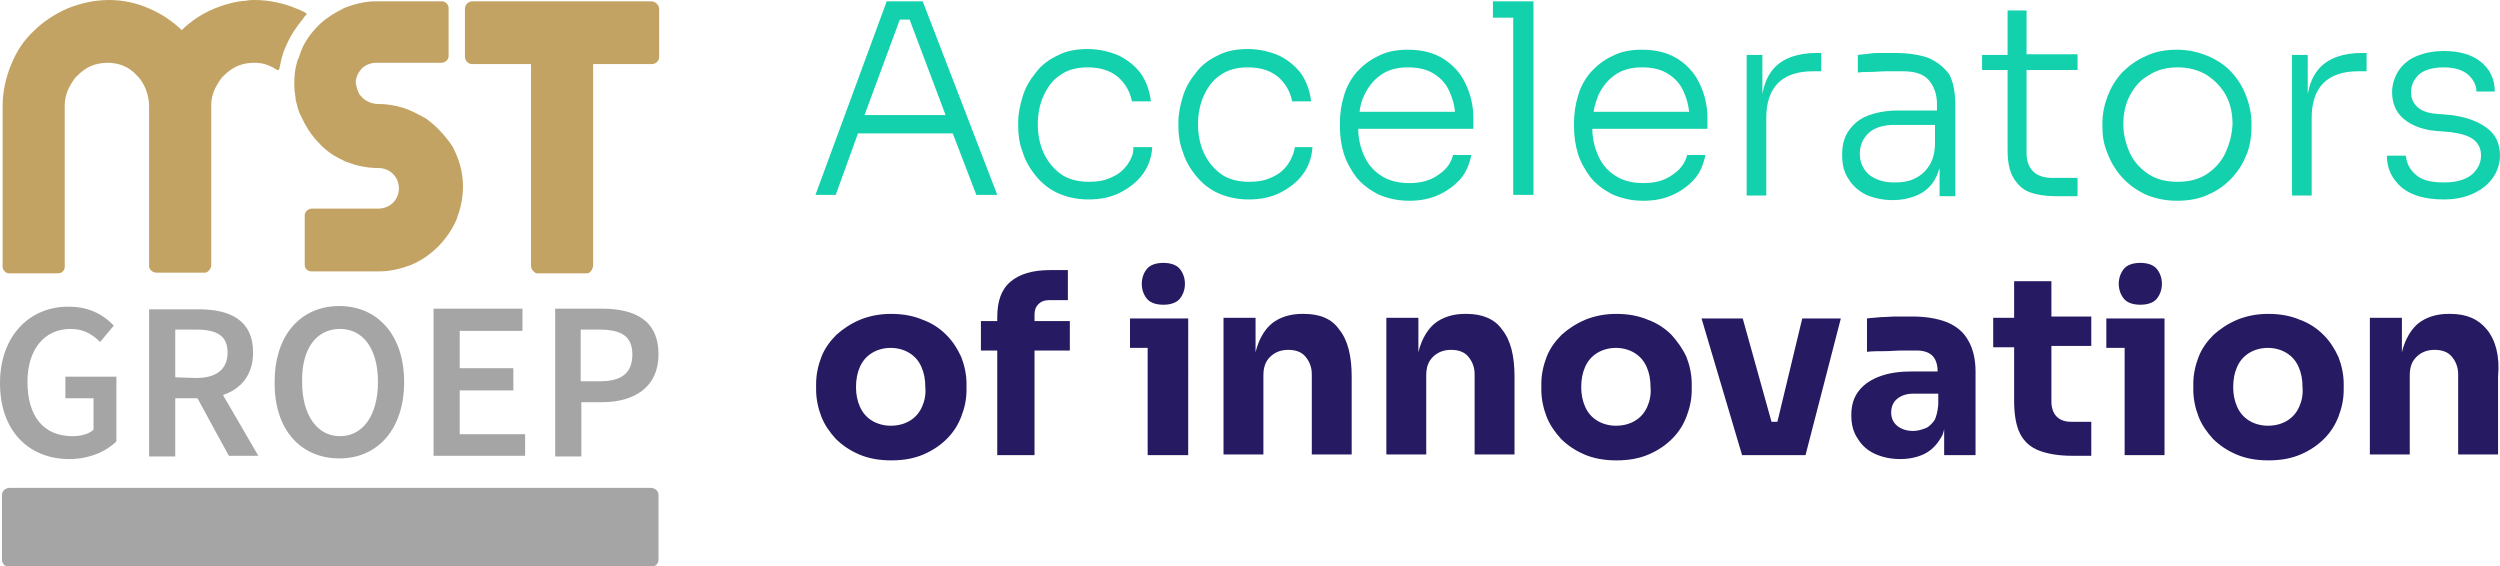
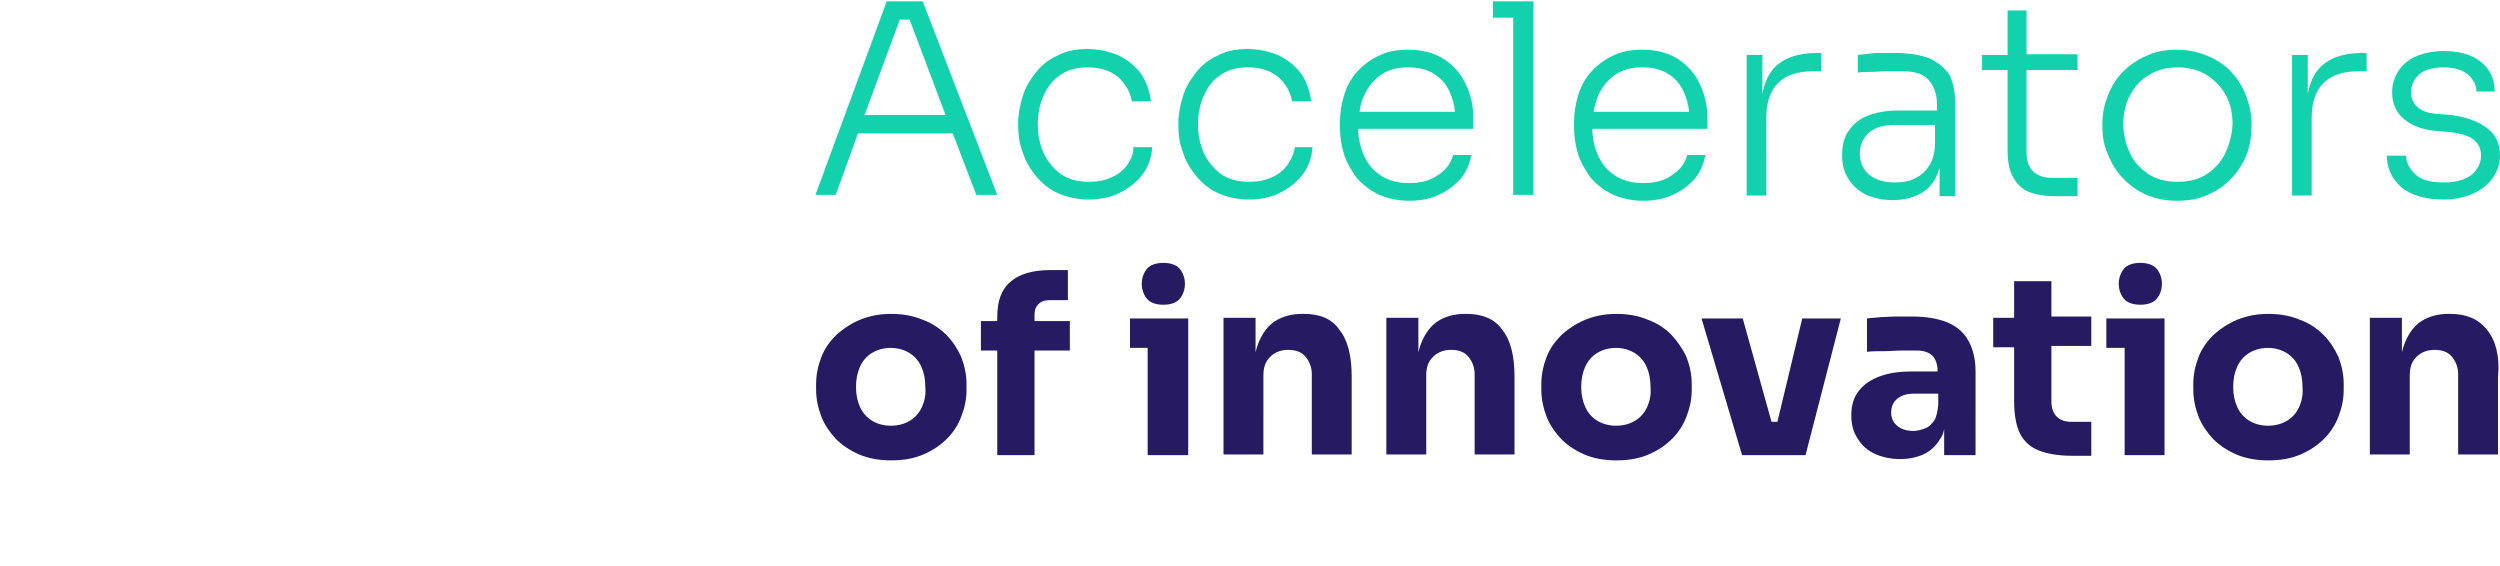
<svg xmlns="http://www.w3.org/2000/svg" viewBox="0 0 382.3 86.6">
-   <path d="M99.5 74.6h-98c-.7 0-1.2.5-1.2 1.1v9.9c0 .6.5 1.1 1.2 1.1h98c.7 0 1.2-.5 1.2-1.1v-9.9c0-.6-.5-1.1-1.2-1.1zm-88.9-4.4c3.1 0 5.7-1.2 7.2-2.7v-9.9H10v3.3h4.3v4.8c-.7.7-2 1-3.2 1-4.5 0-6.9-3.1-6.9-8.3 0-5 2.6-8.1 6.6-8.1 2.1 0 3.4.9 4.5 2l2.1-2.5c-1.4-1.5-3.6-2.9-6.8-2.9C4.7 46.8 0 51.2 0 58.6 0 66 4.5 70.2 10.6 70.2zm16.2-9.3h3.4c.9 1.7 4.8 8.8 4.8 8.8h4.5l-5.4-9.3c2.7-.9 4.6-3 4.6-6.5 0-5-3.6-6.6-8.3-6.6h-7.6v22.5h4zm0-3.2v-7.3H30c3.1 0 4.8.9 4.8 3.5 0 2.5-1.6 3.9-4.8 3.9zm25.1 12.4c5.8 0 9.9-4.4 9.9-11.7 0-7.2-4.1-11.6-9.9-11.6S42 51.1 42 58.4c-.1 7.3 4 11.7 9.9 11.7zm.1-19.8c3.5 0 5.8 3 5.8 8.1s-2.3 8.3-5.8 8.3-5.8-3.2-5.8-8.3c-.1-5.1 2.2-8.1 5.8-8.1zm36.9 11.2h3.2c4.9 0 8.6-2.3 8.6-7.3 0-5.3-3.7-7-8.7-7h-7.1v22.6h4zm-.1-11.1h2.8c3.4 0 5.1 1 5.1 3.8s-1.6 4.1-4.9 4.1h-3zm-8.5 16h-10v-6.7h8.2v-3.4h-8.2v-5.7h9.6v-3.4H66.3v22.5h14z" fill="#a5a5a5" />
-   <path d="M46.8 2.3c.1-.1.1-.2 0-.3-.5-.3-1-.5-1.5-.7C43.4.5 41.2 0 38.9 0c-.4 0-.8 0-1.2.1-1.7.1-3.4.6-4.9 1.2-1.9.8-3.6 1.9-5 3.3-1.5-1.4-3.1-2.5-5-3.3C21 .5 18.9 0 16.7 0c-2.3 0-4.4.5-6.4 1.3-2 .9-3.7 2-5.2 3.5-1.5 1.4-2.6 3.1-3.4 5.1C.9 11.8.4 14 .4 16.2v24.7c.1.5.5.9 1 .9h7.5c.6 0 1-.5 1-1V16.1c0-.9.2-1.7.6-2.6.4-.7.8-1.5 1.4-2 .6-.6 1.3-1.1 2-1.4s1.6-.5 2.5-.5c1.8 0 3.3.6 4.5 1.9 1.2 1.2 1.8 2.8 1.9 4.5v24.8c.1.5.5.8 1 .9h7.6c.5-.1.8-.6.9-1V16.1c0-.9.2-1.7.6-2.6.4-.7.8-1.5 1.4-2 .6-.6 1.3-1.1 2-1.4s1.6-.5 2.5-.5c.5 0 1.5 0 2.7.6.3.2.6.3.9.5.1.1.2 0 .3-.1.1-.5.2-.9.3-1.4.2-.8.4-1.5.8-2.3.6-1.4 1.5-2.8 2.6-4.1 0-.1.2-.3.4-.5zm18.3 15.8c-1.1-.6-2.2-1.2-3.4-1.6-1.3-.4-2.6-.6-3.9-.6-.8 0-1.6-.3-2.2-.8l-.5-.5s0-.1-.1-.1c-.4-.7-.5-1.4-.6-1.8 0-.8.3-1.5.9-2.2.6-.6 1.4-.9 2.3-.9h9.9c.6 0 1.1-.5 1.1-1V1.2c0-.5-.5-1-1-1H57.5c-1.6 0-3.3.4-4.8 1-1.4.7-2.6 1.4-3.7 2.4l-.3.3c-1.1 1.1-2.1 2.4-2.7 4 0 .1-.1.2-.1.3-.1.3-.2.7-.4 1 0 .1-.1.3-.1.4-.3 1-.4 2.1-.4 3.2 0 .8.1 1.5.2 2.2 0 .2 0 .3.1.6s.2 1.2.8 2.3l.3.6c0 .1.1.1.1.2s.1.1.1.2c.6 1.1 1.3 2.1 2.2 3 .9 1 2 1.8 3.2 2.4.3.1.6.3.8.4 1.6.6 3.2 1 5.1 1 .8 0 1.6.3 2.2.9s.9 1.4.9 2.2-.3 1.6-.9 2.2-1.4.9-2.3.9H47.7c-.6 0-1.1.5-1.1 1v7.6c0 .6.5 1 1 1H58c1.7 0 3.3-.4 4.9-1 1.6-.7 2.9-1.6 4.1-2.8 1.1-1.1 2.1-2.5 2.8-4.1.6-1.6 1-3.2 1-5.1 0-2.2-.6-4.2-1.6-6.1-1-1.5-2.4-3.1-4.1-4.3zM99.7.2H72.1c-.6.1-1 .6-1 1.1v7.4c0 .6.5 1.1 1.1 1.1h9v30.9c0 .1 0 .2.1.3v.1c0 .1.1.2.2.3.2.2.4.4.6.4h7.7c.2 0 .5-.2.6-.4.1-.1.1-.2.2-.3V41c0-.1.1-.2.1-.3V9.8h9c.6 0 1.1-.5 1.1-1.1V1.3c-.1-.6-.5-1-1.1-1.1z" fill="#c3a364" />
  <path d="M144.7 51.2c-1-1-2.2-1.8-3.6-2.3-1.4-.6-3-.9-4.8-.9s-3.3.3-4.8.9c-1.4.6-2.6 1.4-3.6 2.3-1 1-1.8 2.1-2.3 3.4s-.8 2.7-.8 4.1v.9c0 1.4.3 2.8.8 4.1s1.3 2.4 2.2 3.4c1 1 2.2 1.8 3.6 2.4s3 .9 4.9.9 3.5-.3 4.9-.9 2.6-1.4 3.6-2.4 1.7-2.1 2.2-3.4.8-2.6.8-4.1v-.9c0-1.4-.3-2.8-.8-4.1-.6-1.3-1.3-2.4-2.3-3.4zm-3.7 11c-.4.9-1 1.6-1.8 2.1s-1.8.8-3 .8c-1.1 0-2.1-.3-2.9-.8s-1.4-1.2-1.8-2.1-.6-1.9-.6-3c0-1.2.2-2.2.6-3.1s1-1.6 1.8-2.1 1.8-.8 2.9-.8 2.1.3 2.9.8 1.4 1.2 1.8 2.1.6 1.9.6 3.1c.1 1.1-.1 2.1-.5 3zm17.2-14.1c0-.7.2-1.2.6-1.6s.9-.6 1.6-.6h2.9v-4.6h-2.7c-2.7 0-4.7.6-6.1 1.8s-2 3-2 5.4v.6H150v4.5h2.5v16h5.7v-16h5.4v-4.5h-5.4zm19.7-1.5c1.1 0 2-.3 2.5-.9s.8-1.4.8-2.3-.3-1.7-.8-2.3-1.4-.9-2.5-.9-2 .3-2.5.9-.8 1.4-.8 2.3.3 1.7.8 2.3 1.4.9 2.5.9zm-5.1 2.1v4.5h2.7v16.4h6.2V48.7h-6.2zm26.6-.7h-.3c-1.6 0-3 .4-4.1 1.1s-1.9 1.8-2.5 3.2c-.2.5-.4 1.1-.5 1.6v-5.3h-4.9v20.9h6.1V57.4c0-1.2.3-2.1 1-2.8s1.6-1.1 2.8-1.1c1.1 0 2 .3 2.6 1s1 1.6 1 2.7v12.3h6.1V57.6c0-3.2-.6-5.6-1.9-7.2-1.1-1.6-2.9-2.4-5.4-2.4zm24.9 0h-.3c-1.6 0-3 .4-4.1 1.1s-1.9 1.8-2.5 3.2c-.2.5-.4 1.1-.5 1.6v-5.3H212v20.9h6.1V57.4c0-1.2.3-2.1 1-2.8s1.6-1.1 2.8-1.1c1.1 0 2 .3 2.6 1s1 1.6 1 2.7v12.3h6.1V57.6c0-3.2-.6-5.6-1.9-7.2-1.1-1.6-3-2.4-5.4-2.4zm31.3 3.2c-1-1-2.2-1.8-3.6-2.3-1.4-.6-3-.9-4.8-.9s-3.3.3-4.8.9c-1.4.6-2.6 1.4-3.6 2.3-1 1-1.8 2.1-2.3 3.4s-.8 2.7-.8 4.1v.9c0 1.4.3 2.8.8 4.1s1.3 2.4 2.2 3.4c1 1 2.2 1.8 3.6 2.4s3 .9 4.9.9 3.5-.3 4.9-.9 2.6-1.4 3.6-2.4 1.7-2.1 2.2-3.4.8-2.6.8-4.1v-.9c0-1.4-.3-2.8-.8-4.1-.6-1.3-1.4-2.4-2.3-3.4zm-3.7 11c-.4.9-1 1.6-1.8 2.1s-1.8.8-3 .8c-1.1 0-2.1-.3-2.9-.8s-1.4-1.2-1.8-2.1-.6-1.9-.6-3c0-1.2.2-2.2.6-3.1s1-1.6 1.8-2.1 1.8-.8 2.9-.8 2.1.3 2.9.8 1.4 1.2 1.8 2.1.6 1.9.6 3.1c.1 1.1-.1 2.1-.5 3zm19.9 2.3h-.9l-4.4-15.8h-6.3l6.2 20.9h9.7l5.4-20.9h-5.9zm26-15.2c-1.5-.6-3.3-.9-5.4-.9H290c-.8 0-1.7.1-2.4.1-.8.1-1.5.1-2.1.2v5.1c.8-.1 1.7-.1 2.6-.1 1 0 1.9-.1 2.8-.1h2.2c1.1 0 1.9.3 2.4.8s.8 1.3.8 2.4h-3.8c-1.9 0-3.5.2-4.9.7s-2.5 1.2-3.3 2.2-1.2 2.2-1.2 3.8c0 1.4.3 2.6 1 3.6.6 1 1.5 1.8 2.6 2.3s2.4.8 3.9.8c1.4 0 2.7-.3 3.7-.8s1.8-1.3 2.4-2.3c.3-.4.5-.9.6-1.5v4h4.8V56.8c0-1.9-.4-3.5-1.1-4.7-.7-1.3-1.8-2.2-3.2-2.8zm-3.4 16.2c-.5.2-1.2.4-1.8.4-1.1 0-1.9-.3-2.5-.8s-.9-1.2-.9-2c0-.9.3-1.6.9-2.1s1.4-.8 2.5-.8h3.8v1.7c-.1 1-.3 1.9-.6 2.4-.4.5-.8 1-1.4 1.2zM313.7 43H308v5.6h-3.2v4.5h3.2v8.2c0 2.1.3 3.8.9 5s1.6 2.1 2.9 2.6 3 .8 5.1.8h2.9v-5.2h-3.1c-1 0-1.7-.3-2.2-.8s-.8-1.3-.8-2.3v-8.5h6.1v-4.5h-6.1zm8.4 5.7v4.5h2.8v16.4h6.1V48.7h-6.1zm5.2-2.1c1.1 0 2-.3 2.5-.9s.8-1.4.8-2.3-.3-1.7-.8-2.3-1.4-.9-2.5-.9-2 .3-2.5.9-.8 1.4-.8 2.3.3 1.7.8 2.3 1.4.9 2.5.9zm28 4.6c-1-1-2.2-1.8-3.6-2.3-1.4-.6-3-.9-4.8-.9s-3.3.3-4.8.9c-1.4.6-2.6 1.4-3.6 2.3-1 1-1.8 2.1-2.3 3.4s-.8 2.7-.8 4.1v.9c0 1.4.3 2.8.8 4.1s1.3 2.4 2.2 3.4c1 1 2.2 1.8 3.6 2.4s3 .9 4.9.9 3.5-.3 4.9-.9 2.6-1.4 3.6-2.4 1.7-2.1 2.2-3.4.8-2.6.8-4.1v-.9c0-1.4-.3-2.8-.8-4.1-.6-1.3-1.3-2.4-2.3-3.4zm-3.7 11c-.4.9-1 1.6-1.8 2.1s-1.8.8-3 .8c-1.1 0-2.1-.3-2.9-.8s-1.4-1.2-1.8-2.1-.6-1.9-.6-3c0-1.2.2-2.2.6-3.1s1-1.6 1.8-2.1 1.8-.8 2.9-.8 2.1.3 2.9.8 1.4 1.2 1.8 2.1.6 1.9.6 3.1c.1 1.1-.1 2.1-.5 3zm28.7-11.8c-1.3-1.6-3.1-2.4-5.6-2.4h-.3c-1.6 0-3 .4-4.1 1.1s-1.9 1.8-2.5 3.2c-.2.5-.4 1.1-.5 1.6v-5.3h-4.9v20.9h6.1V57.4c0-1.2.3-2.1 1-2.8s1.6-1.1 2.8-1.1c1.1 0 2 .3 2.6 1s1 1.6 1 2.7v12.3h6.1V57.6c.3-3.2-.4-5.6-1.7-7.2z" fill="#261b62" />
  <path d="M135.6.2l-10.9 29.6h3.1l3.4-9.4h14.5l3.6 9.4h3.2L141.1.2zm-3.4 17.4L137.6 3h1.5l5.5 14.6zm40.2 7.6c-.6.8-1.4 1.5-2.4 1.9-1 .5-2.1.7-3.5.7-1.7 0-3.2-.4-4.3-1.2s-2-1.9-2.6-3.2-.9-2.8-.9-4.4.3-3.1.9-4.4 1.4-2.4 2.5-3.1c1.1-.8 2.5-1.2 4.2-1.2 2 0 3.5.5 4.7 1.5 1.1 1 1.8 2.2 2.1 3.7h2.9c-.2-1.6-.7-3-1.5-4.2-.9-1.2-2-2.1-3.4-2.8-1.4-.6-3-1-4.8-1s-3.3.3-4.6 1c-1.3.6-2.5 1.5-3.3 2.6-.9 1.1-1.6 2.3-2 3.6s-.7 2.7-.7 4v.6c0 1.4.2 2.7.7 4 .4 1.3 1.1 2.5 2 3.6s2 2 3.3 2.6 2.9 1 4.7 1 3.4-.3 4.8-1 2.6-1.6 3.5-2.8 1.4-2.6 1.5-4.2h-2.9c.1.9-.3 1.8-.9 2.7zm24.5 0c-.6.8-1.4 1.5-2.4 1.9-1 .5-2.1.7-3.5.7-1.7 0-3.2-.4-4.3-1.2s-2-1.9-2.6-3.2-.9-2.8-.9-4.4.3-3.1.9-4.4 1.4-2.4 2.5-3.1c1.1-.8 2.5-1.2 4.2-1.2 2 0 3.5.5 4.7 1.5 1.1 1 1.8 2.2 2.1 3.7h2.9c-.2-1.6-.7-3-1.5-4.2-.9-1.2-2-2.1-3.4-2.8-1.4-.6-3-1-4.8-1s-3.3.3-4.6 1c-1.3.6-2.5 1.5-3.3 2.6-.9 1.1-1.6 2.3-2 3.6s-.7 2.7-.7 4v.6c0 1.4.2 2.7.7 4 .4 1.3 1.1 2.5 2 3.6s2 2 3.3 2.6 2.9 1 4.7 1 3.4-.3 4.8-1 2.6-1.6 3.5-2.8 1.4-2.6 1.5-4.2H198c-.1.9-.5 1.8-1.1 2.7zm24-16.1c-1.5-1-3.4-1.5-5.6-1.5-1.8 0-3.3.3-4.6 1-1.3.6-2.4 1.5-3.3 2.5-.9 1.1-1.5 2.2-1.9 3.6-.4 1.3-.6 2.7-.6 4.1v.6c0 1.4.2 2.8.6 4.1s1.1 2.5 1.9 3.6c.9 1.1 2 1.9 3.3 2.6 1.4.6 2.9 1 4.8 1 1.7 0 3.2-.3 4.5-.9s2.4-1.4 3.3-2.4 1.4-2.3 1.7-3.7h-2.8c-.3 1.2-1 2.2-2.2 3-1.2.9-2.7 1.3-4.5 1.3s-3.2-.4-4.4-1.2-2-1.8-2.6-3.2c-.5-1.2-.8-2.5-.8-3.9h17.6V18c0-1.8-.4-3.5-1.1-5-.7-1.6-1.8-2.9-3.3-3.9zm-12.3 5.5c.6-1.3 1.4-2.3 2.5-3.1s2.5-1.2 4.2-1.2c1.6 0 2.9.3 4 1s1.9 1.6 2.4 2.8c.4.9.7 1.9.8 3h-14.6c.1-.8.3-1.7.7-2.5zM228.3.2v2.5h3.1v27.1h3.1V.2h-3.1zm28.4 8.9c-1.5-1-3.4-1.5-5.6-1.5-1.8 0-3.3.3-4.6 1-1.3.6-2.4 1.5-3.3 2.5-.9 1.1-1.5 2.2-1.9 3.6-.4 1.3-.6 2.7-.6 4.1v.6c0 1.4.2 2.8.6 4.1s1.1 2.5 1.9 3.6c.9 1.1 2 1.9 3.3 2.6 1.4.6 2.9 1 4.8 1 1.7 0 3.2-.3 4.5-.9s2.4-1.4 3.3-2.4 1.4-2.3 1.7-3.7H258c-.3 1.2-1 2.2-2.2 3-1.2.9-2.7 1.3-4.5 1.3s-3.2-.4-4.4-1.2-2-1.8-2.6-3.2c-.5-1.2-.8-2.5-.8-3.9h17.6V18c0-1.8-.4-3.5-1.1-5-.7-1.6-1.8-2.9-3.3-3.9zm-12.3 5.5c.6-1.3 1.4-2.3 2.5-3.1s2.5-1.2 4.2-1.2c1.6 0 2.9.3 4 1s1.9 1.6 2.4 2.8c.4.9.7 1.9.8 3h-14.6c.1-.8.4-1.7.7-2.5zm26.9-4.2c-.9 1-1.5 2.3-1.8 4v-6h-2.4v21.5h3V18c0-2.3.6-4.1 1.8-5.3s3-1.8 5.3-1.8h1.3V8.1h-.7c-2.9 0-5.1.8-6.5 2.3zM295 8.9c-1.3-.5-3.1-.8-5.3-.8h-1.9c-.7 0-1.3 0-1.9.1s-1.2.1-1.8.2v2.7c.6-.1 1.2-.1 2-.1.7 0 1.5-.1 2.4-.1h2.5c1.8 0 3.1.4 3.9 1.3s1.3 2.1 1.3 3.7v1h-6c-1.8 0-3.3.3-4.6.8s-2.2 1.3-2.9 2.3-1 2.2-1 3.7.3 2.7 1 3.7c.6 1 1.5 1.8 2.7 2.4 1.2.5 2.5.8 4 .8s2.8-.3 3.9-.8 2-1.3 2.6-2.4c.3-.5.5-1.1.7-1.7V30h2.4V16c0-1.9-.3-3.4-.9-4.6-.8-1.1-1.8-1.9-3.1-2.5zm-.1 16.6c-.6.9-1.4 1.5-2.3 1.9s-1.9.5-2.9.5c-1.6 0-2.9-.4-3.9-1.2-.9-.8-1.4-1.9-1.4-3.2s.5-2.4 1.4-3.2 2.2-1.2 3.9-1.2h6.2v2.8c0 1.5-.4 2.8-1 3.6zm15-23.9H307v6.8h-3.9v2.3h3.9V23c0 1.8.3 3.2.9 4.2s1.4 1.8 2.5 2.2 2.4.6 3.9.6h3.4v-2.8h-3.9c-1.2 0-2.2-.3-2.9-1s-1-1.6-1-2.9V10.7h7.8V8.3h-7.8zm31.4 9.5c-1-1.1-2.2-1.9-3.6-2.5s-3-1-4.8-1-3.4.3-4.8 1c-1.4.6-2.6 1.5-3.6 2.5-1 1.1-1.7 2.3-2.2 3.6s-.8 2.7-.8 4.1v.6c0 1.4.2 2.7.8 4.1.5 1.3 1.2 2.5 2.2 3.6s2.1 1.9 3.5 2.6c1.4.6 3 1 4.9 1 1.8 0 3.5-.3 4.9-1 1.4-.6 2.6-1.5 3.6-2.6s1.7-2.3 2.2-3.6.7-2.7.7-4.1v-.6c0-1.4-.3-2.7-.8-4.1-.5-1.3-1.2-2.5-2.2-3.6zm-1 12.3c-.6 1.3-1.6 2.4-2.8 3.2s-2.7 1.2-4.5 1.2-3.3-.4-4.5-1.2-2.2-1.9-2.8-3.2-1-2.8-1-4.4.3-3.1 1-4.4 1.6-2.4 2.9-3.1c1.2-.8 2.7-1.2 4.4-1.2s3.2.4 4.5 1.2c1.2.8 2.2 1.8 2.9 3.1s1 2.8 1 4.4c-.1 1.7-.5 3.1-1.1 4.4zm14.4-13c-.9 1-1.5 2.3-1.8 4v-6h-2.4v21.5h3V18c0-2.3.6-4.1 1.8-5.3s3-1.8 5.3-1.8h1.3V8.1h-.7c-2.9 0-5.1.8-6.5 2.3zm25.5 9.1c-1.4-1-3.1-1.6-5.3-1.9l-2.4-.2c-1.3-.1-2.3-.5-2.9-1.1s-.9-1.3-.9-2.2c0-1.1.4-1.9 1.2-2.7.8-.7 2.1-1.1 3.8-1.1 1.6 0 2.9.4 3.7 1.1s1.3 1.6 1.3 2.6h2.8c0-2-.8-3.5-2.2-4.6s-3.3-1.6-5.6-1.6c-1.6 0-3 .3-4.2.8s-2.1 1.3-2.7 2.2-1 2.1-1 3.3c0 1.7.6 3.1 1.8 4.1s2.8 1.6 4.7 1.8l2.4.2c1.5.2 2.7.5 3.5 1.1s1.2 1.4 1.2 2.5-.5 2.1-1.4 2.9c-1 .8-2.4 1.2-4.3 1.2-2.1 0-3.5-.4-4.4-1.3-.9-.8-1.3-1.8-1.4-2.8H365c0 2 .8 3.6 2.3 4.9 1.5 1.2 3.6 1.8 6.4 1.8 1.7 0 3.2-.3 4.5-.9s2.3-1.4 3-2.4 1.1-2.2 1.1-3.4c0-1.9-.7-3.3-2.1-4.3z" fill="#12d1ac" />
</svg>